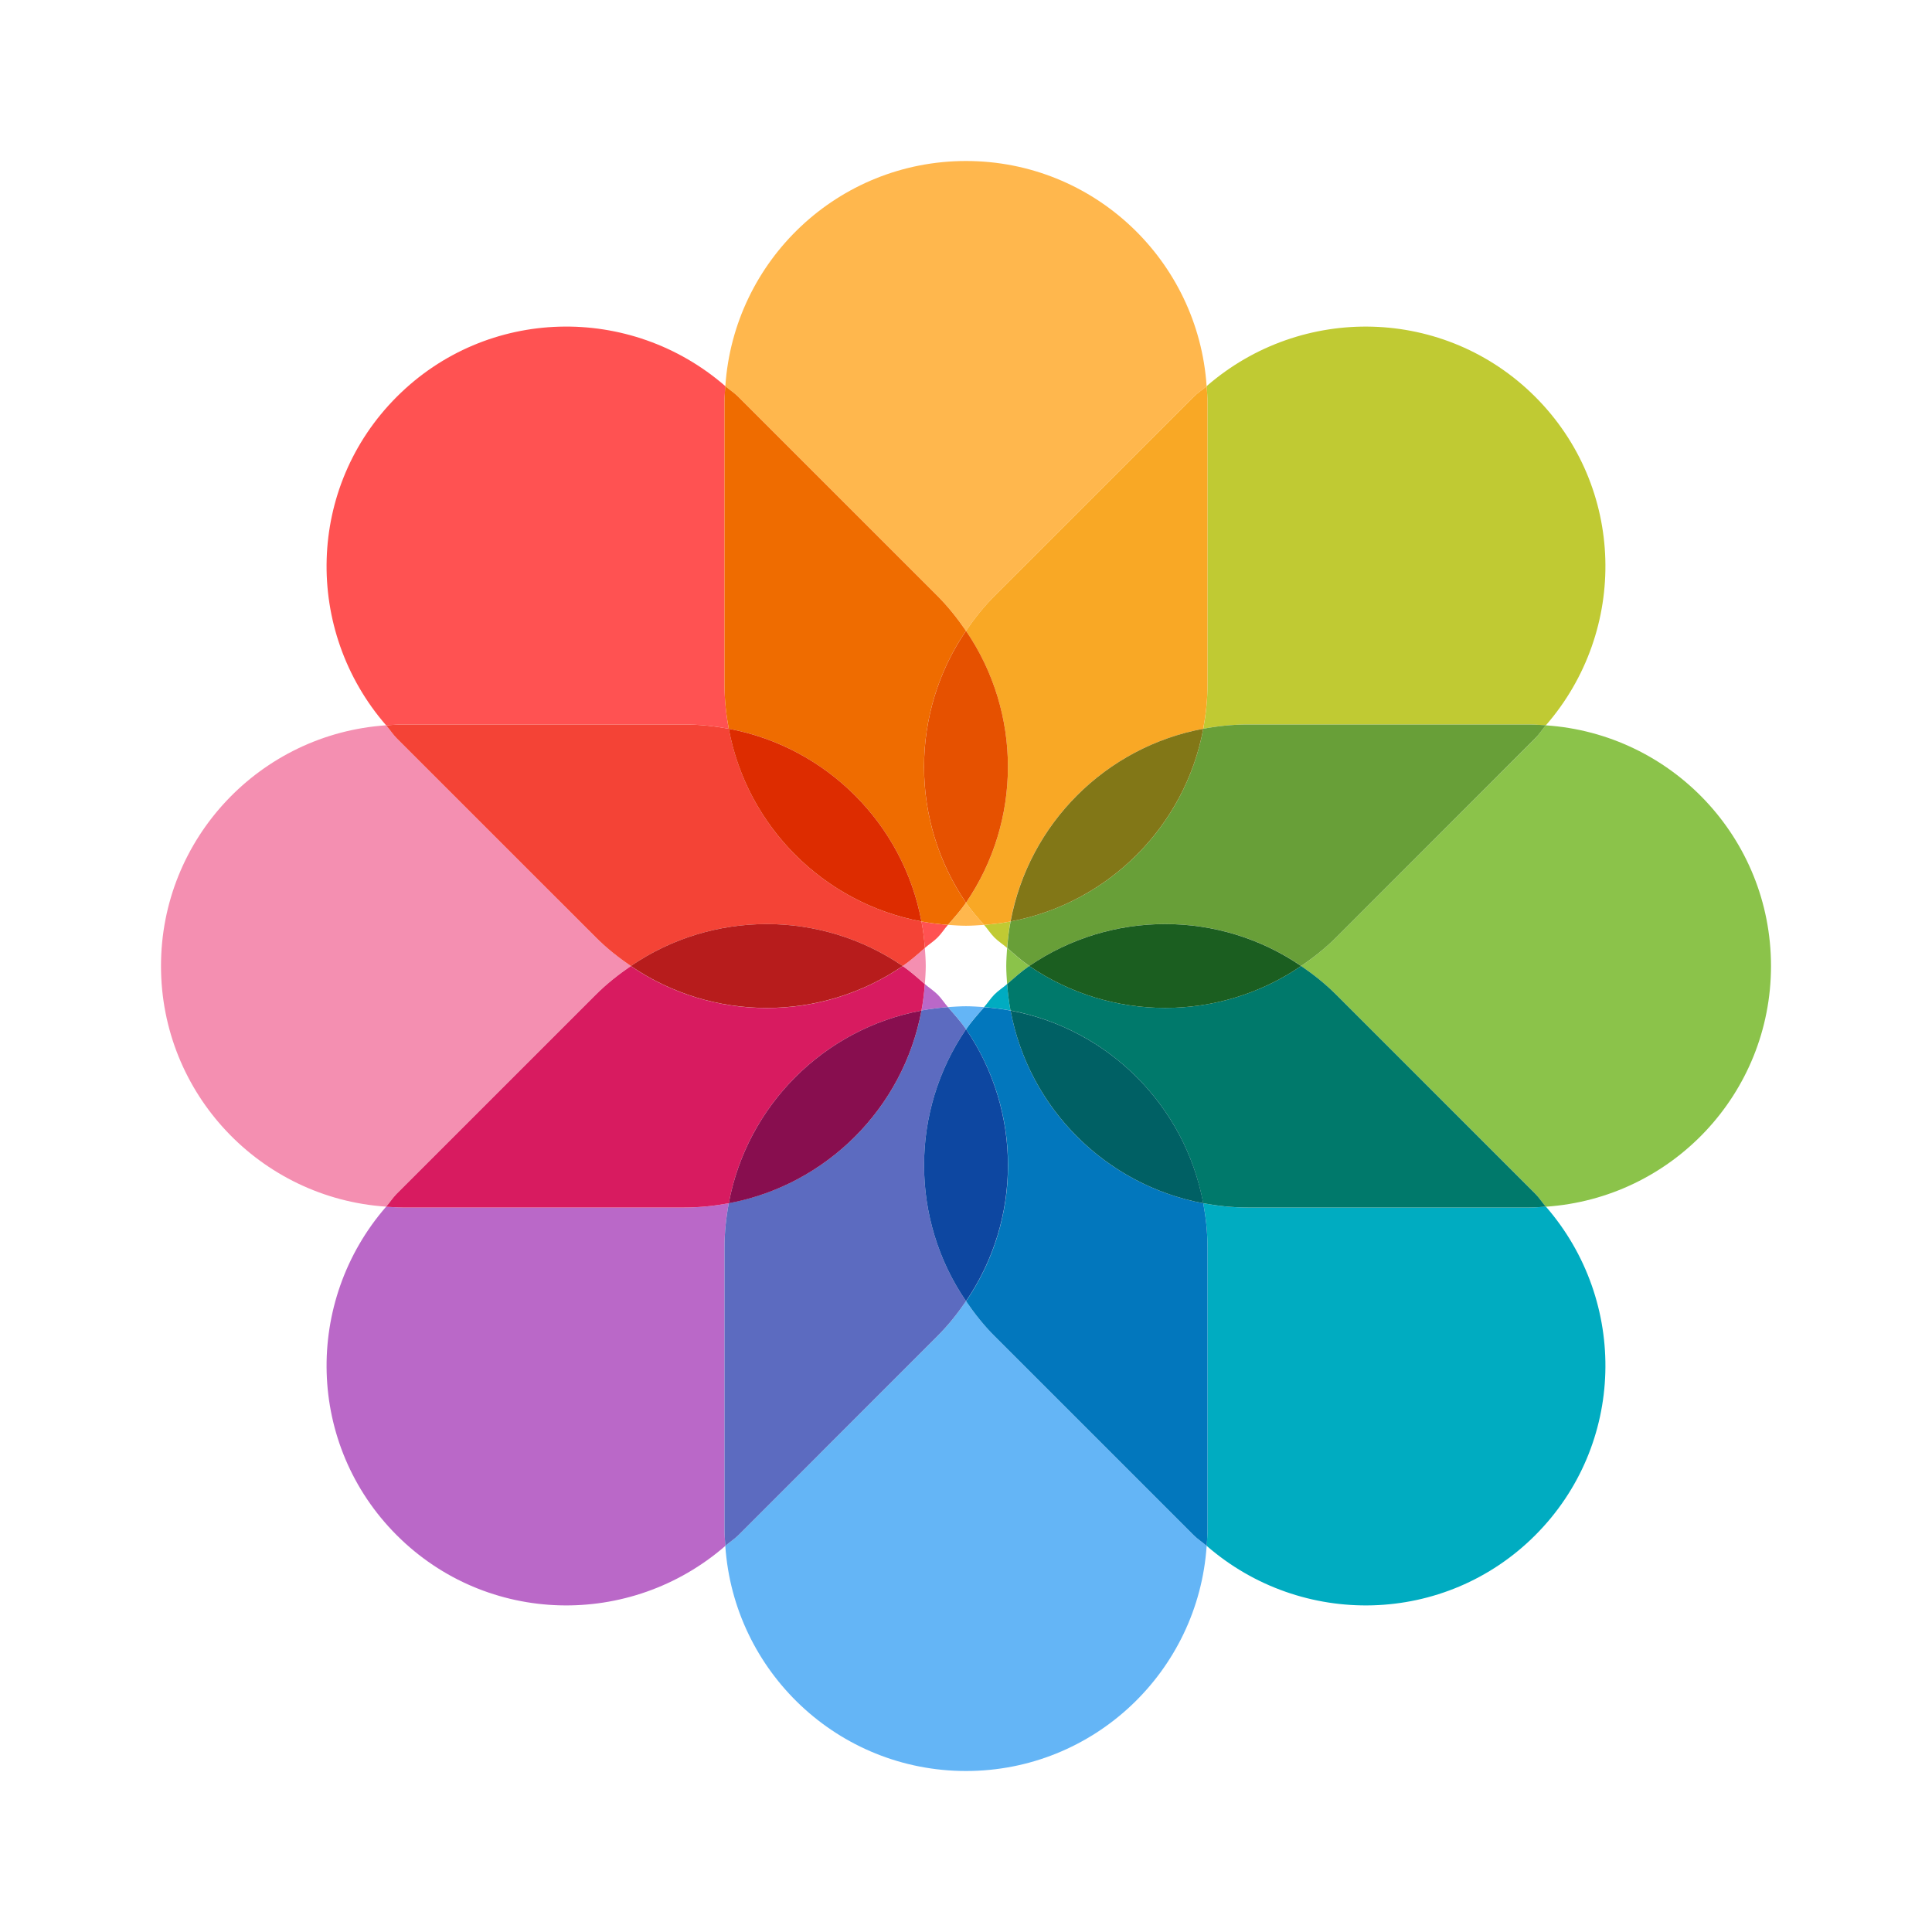
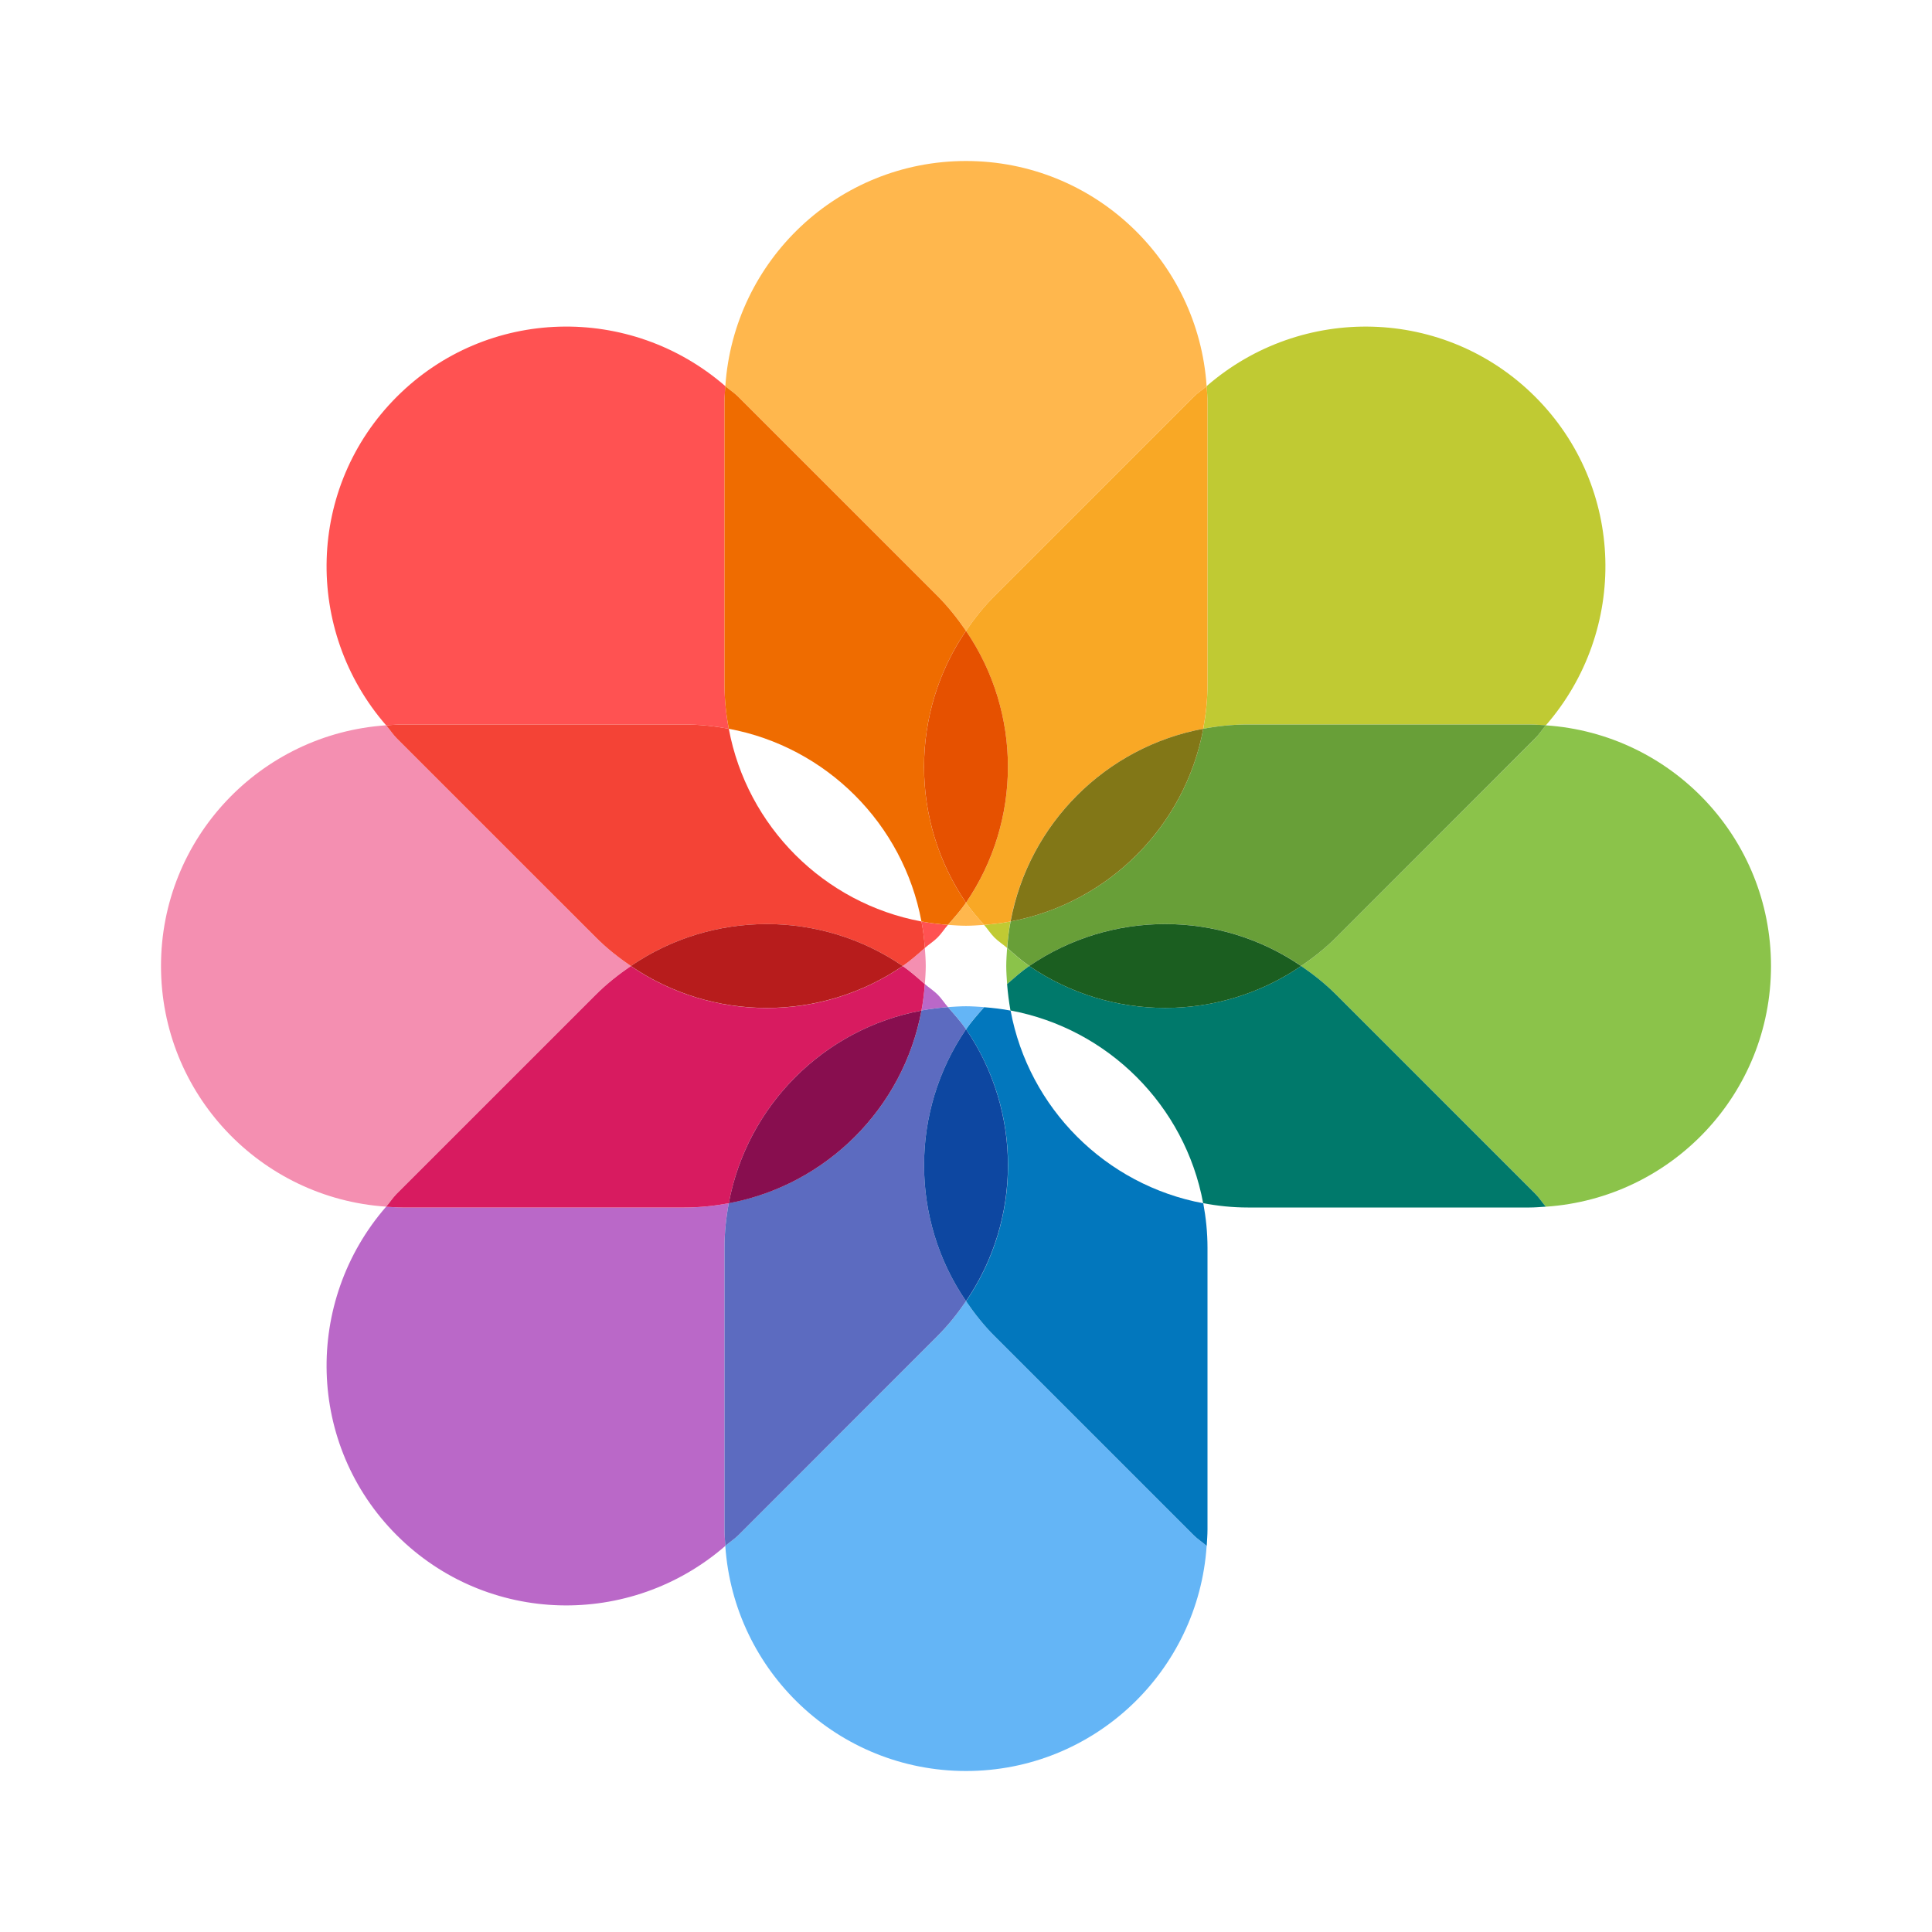
<svg xmlns="http://www.w3.org/2000/svg" x="0px" y="0px" width="100" height="100" viewBox="0 0 48 48">
  <path fill="#FFB74D" d="M24.449 22.978c-.157-.18-.317-.357-.449-.55-.132.193-.292.371-.449.55C23.7 22.988 23.848 23 24 23S24.3 22.988 24.449 22.978zM23.293 14.808c.27.27.5.563.707.866.208-.303.438-.596.707-.866l4.949-4.95c.102-.101.218-.172.322-.264C29.77 6.471 27.177 4 24 4s-5.77 2.471-5.979 5.594c.105.092.222.163.323.264L23.293 14.808z" />
  <path fill="#64B5F6" d="M23.551 25.021c.157.181.317.357.449.551.132-.192.292-.37.449-.551C24.3 25.012 24.152 25 24 25S23.7 25.012 23.551 25.021zM24.707 33.191c-.27-.27-.5-.562-.707-.865-.208.305-.438.597-.707.865l-4.95 4.951c-.101.1-.217.172-.323.264C18.23 41.529 20.823 44 24 44s5.77-2.471 5.979-5.594c-.104-.092-.222-.164-.322-.264L24.707 33.191z" />
  <path fill="#F48FB1" d="M14.808 24.707c.27-.27.562-.5.866-.707-.303-.208-.596-.438-.866-.707l-4.95-4.95c-.101-.101-.172-.217-.264-.323C6.471 18.23 4 20.823 4 24s2.471 5.77 5.594 5.979c.092-.104.163-.222.264-.322L14.808 24.707zM22.978 23.551c-.18.157-.357.317-.55.449.193.132.371.292.55.449C22.988 24.3 23 24.152 23 24S22.988 23.7 22.978 23.551z" />
  <path fill="#8BC34A" d="M25 24c0 .152.012.3.021.449.181-.157.357-.317.551-.449-.192-.132-.37-.292-.551-.449C25.012 23.7 25 23.848 25 24zM44 24c0-3.177-2.471-5.77-5.594-5.979-.092.105-.164.222-.264.323l-4.951 4.95c-.27.27-.563.5-.865.707.305.208.597.438.865.707l4.951 4.949c.1.102.172.218.264.323C41.529 29.77 44 27.177 44 24z" />
  <path fill="#C0CA33" d="M30 17c0 .378-.039.747-.105 1.106C30.253 18.039 30.621 18 31 18h7c.137 0 .271.012.406.021 2.05-2.357 1.979-5.92-.264-8.163-2.244-2.242-5.807-2.314-8.164-.264C29.988 9.729 30 9.863 30 10V17zM25.021 23.551c.018-.223.045-.442.084-.657-.215.041-.435.067-.656.084.09.103.16.217.258.315S24.919 23.461 25.021 23.551z" />
  <path fill="#F9A825" d="M24.707,14.808c-0.27,0.27-0.5,0.563-0.707,0.866c1.389,2.033,1.389,4.722,0,6.754c0.132,0.193,0.292,0.371,0.449,0.55c0.223-0.017,0.441-0.043,0.656-0.084c0.453-2.425,2.362-4.335,4.787-4.787C29.961,17.747,30,17.378,30,17v-7c0-0.137-0.012-0.271-0.021-0.406c-0.104,0.092-0.222,0.163-0.322,0.264L24.707,14.808z" />
  <path fill="#689F38" d="M31,18c-0.379,0-0.747,0.039-1.105,0.106c-0.453,2.425-2.362,4.335-4.787,4.787c-0.041,0.215-0.067,0.435-0.084,0.657c0.18,0.157,0.356,0.317,0.55,0.449c2.032-1.389,4.723-1.389,6.754,0c0.304-0.208,0.597-0.438,0.866-0.707l4.949-4.95c0.101-0.101,0.172-0.217,0.265-0.323C38.271,18.012,38.137,18,38,18H31z" />
  <path fill="#827717" d="M29.895,18.106c-2.426,0.452-4.336,2.362-4.787,4.787C27.531,22.441,29.441,20.532,29.895,18.106z" />
  <path fill="#BA68C8" d="M18 31c0-.379.039-.747.106-1.105C17.747 29.961 17.378 30 17 30h-7c-.137 0-.271-.012-.406-.021-2.05 2.357-1.979 5.922.264 8.164 2.242 2.241 5.805 2.313 8.163.264C18.012 38.271 18 38.137 18 38V31zM22.978 24.449c-.017.223-.043.441-.084.656.215-.039.435-.066.657-.084-.09-.103-.16-.217-.258-.314S23.081 24.539 22.978 24.449z" />
  <path fill="#5C6BC0" d="M23.293,33.191c0.27-0.27,0.5-0.562,0.707-0.865c-1.389-2.031-1.389-4.721,0-6.754c-0.132-0.192-0.292-0.37-0.449-0.551c-0.223,0.018-0.442,0.045-0.657,0.084c-0.452,2.426-2.362,4.336-4.787,4.787C18.039,30.253,18,30.621,18,31v7c0,0.137,0.012,0.271,0.021,0.406c0.105-0.092,0.222-0.164,0.323-0.264L23.293,33.191z" />
  <path fill="#D81B60" d="M17,30c0.378,0,0.747-0.039,1.106-0.105c0.452-2.426,2.362-4.336,4.787-4.787c0.041-0.215,0.067-0.436,0.084-0.657c-0.18-0.157-0.357-0.317-0.55-0.449c-2.032,1.39-4.721,1.39-6.754,0c-0.304,0.208-0.596,0.438-0.866,0.707l-4.95,4.949c-0.101,0.102-0.172,0.218-0.264,0.323C9.729,29.988,9.863,30,10,30H17z" />
  <path fill="#880E4F" d="M18.106,29.895c2.425-0.453,4.335-2.362,4.787-4.787C20.468,25.559,18.559,27.469,18.106,29.895z" />
  <path fill="#FF5252" d="M23.551 22.978c-.223-.017-.442-.043-.657-.084.041.215.067.435.084.657.103-.09.217-.16.315-.258S23.461 23.081 23.551 22.978zM17 18c.378 0 .747.039 1.106.106C18.039 17.747 18 17.378 18 17v-7c0-.137.012-.271.021-.406-2.357-2.05-5.92-1.979-8.163.264-2.243 2.243-2.314 5.805-.264 8.163C9.729 18.012 9.863 18 10 18H17z" />
  <path fill="#EF6C00" d="M18,17c0,0.378,0.039,0.747,0.106,1.106c2.425,0.452,4.335,2.362,4.787,4.787c0.215,0.041,0.435,0.067,0.657,0.084c0.157-0.18,0.317-0.357,0.449-0.55c-1.389-2.032-1.389-4.721,0-6.754c-0.208-0.303-0.438-0.596-0.707-0.866l-4.95-4.95c-0.101-0.101-0.217-0.172-0.323-0.264C18.012,9.729,18,9.863,18,10V17z" />
  <path fill="#F44336" d="M14.808,23.293c0.27,0.27,0.563,0.5,0.866,0.707c2.032-1.389,4.721-1.389,6.754,0c0.193-0.132,0.371-0.292,0.55-0.449c-0.017-0.223-0.043-0.442-0.084-0.657c-2.425-0.452-4.335-2.362-4.787-4.787C17.747,18.039,17.378,18,17,18h-7c-0.137,0-0.271,0.012-0.406,0.021c0.092,0.105,0.163,0.222,0.264,0.323L14.808,23.293z" />
-   <path fill="#DD2C00" d="M18.106,18.106c0.452,2.425,2.362,4.335,4.787,4.787C22.441,20.468,20.532,18.559,18.106,18.106z" />
  <path fill="#E65100" d="M24,15.673c-1.389,2.033-1.389,4.722,0,6.754C25.389,20.395,25.389,17.706,24,15.673z" />
  <path fill="#B71C1C" d="M15.673,24c2.033,1.389,4.722,1.389,6.754,0C20.395,22.611,17.706,22.611,15.673,24z" />
-   <path fill="#00ACC1" d="M31 30c-.379 0-.747-.039-1.105-.105C29.961 30.253 30 30.621 30 31v7c0 .137-.012.271-.021.406 2.357 2.05 5.922 1.979 8.164-.264 2.241-2.244 2.313-5.807.264-8.164C38.271 29.988 38.137 30 38 30H31zM24.449 25.021c.223.018.441.045.656.084-.039-.215-.066-.435-.084-.656-.103.09-.217.16-.314.258S24.539 24.919 24.449 25.021z" />
  <path fill="#0277BD" d="M30,31c0-0.379-0.039-0.747-0.105-1.105c-2.426-0.453-4.336-2.362-4.787-4.787c-0.215-0.041-0.436-0.067-0.657-0.084c-0.157,0.18-0.317,0.356-0.449,0.55c1.39,2.032,1.39,4.723,0,6.754c0.208,0.305,0.438,0.597,0.707,0.866l4.949,4.949c0.102,0.101,0.218,0.172,0.323,0.265C29.988,38.271,30,38.137,30,38V31z" />
  <path fill="#00796B" d="M33.191,24.707c-0.27-0.27-0.562-0.5-0.865-0.707c-2.032,1.389-4.721,1.389-6.754,0c-0.192,0.132-0.37,0.292-0.551,0.449c0.018,0.223,0.045,0.441,0.084,0.656c2.426,0.453,4.336,2.362,4.787,4.787C30.253,29.961,30.621,30,31,30h7c0.137,0,0.271-0.012,0.406-0.021c-0.092-0.104-0.164-0.222-0.264-0.322L33.191,24.707z" />
-   <path fill="#006064" d="M29.895,29.895c-0.453-2.426-2.362-4.336-4.787-4.787C25.559,27.531,27.469,29.441,29.895,29.895z" />
  <path fill="#1B5E20" d="M25.572,24c2.033,1.389,4.722,1.389,6.754,0C30.295,22.611,27.605,22.611,25.572,24z" />
  <path fill="#0D47A1" d="M24,32.326c1.389-2.031,1.389-4.721,0-6.754C22.611,27.605,22.611,30.295,24,32.326z" />
</svg>